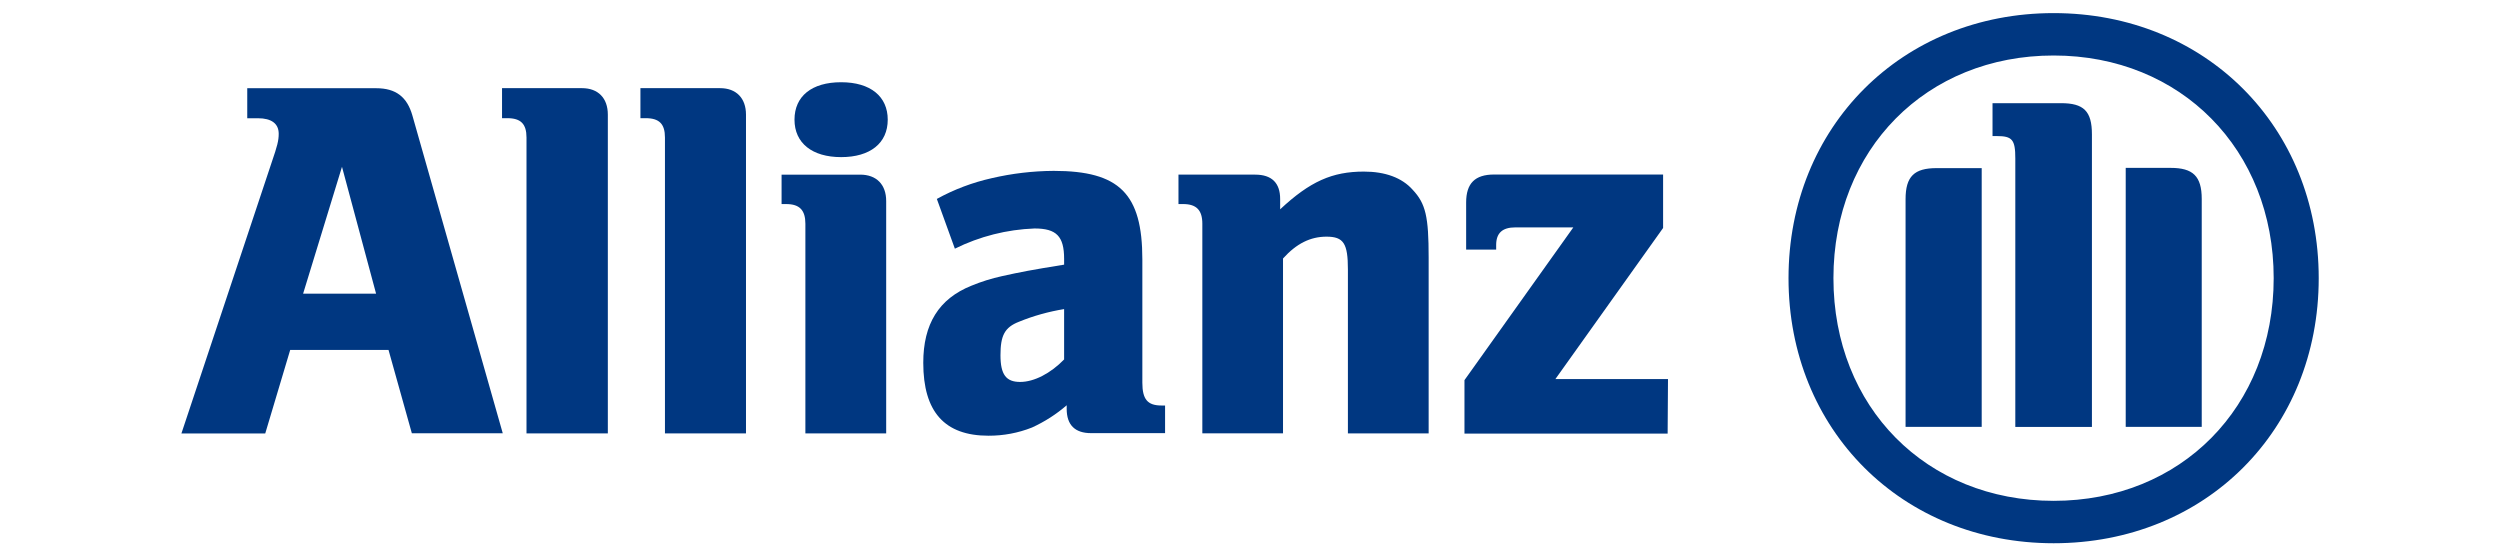
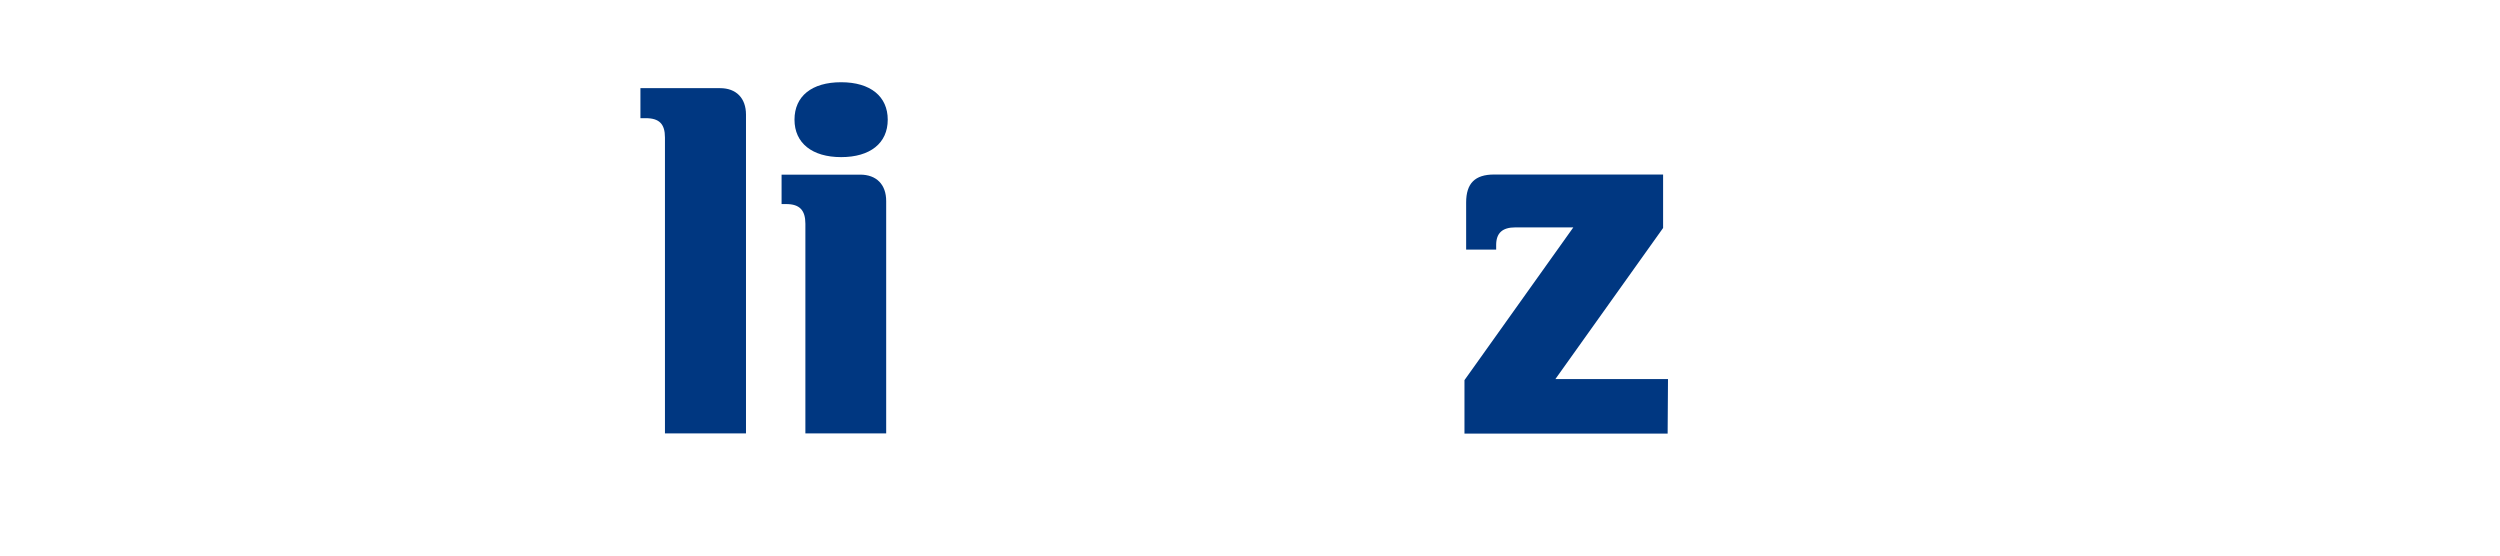
<svg xmlns="http://www.w3.org/2000/svg" id="Layer_1" viewBox="0 0 418 93">
  <defs>
    <style>.cls-1{fill:#003781;}</style>
  </defs>
  <g>
-     <path class="cls-1" d="M62.88,49.1h-12.2l6.5-21.21,5.7,21.21Zm-18.53,23.37l4.17-13.96h16.44l3.9,13.93h15.2l-15.1-53.1c-.89-3.14-2.77-4.59-6.07-4.59h-21.55v5.02h1.79c2.25,0,3.47,.89,3.47,2.6,0,1.14-.25,2.08-1.14,4.67l-15.13,45.44h14.04Z" />
-     <path class="cls-1" d="M101.63,72.47V19.17c0-2.78-1.63-4.43-4.32-4.43h-13.37v5.02h.89c2.24,0,3.2,.96,3.2,3.23v49.48h13.59Z" />
    <path class="cls-1" d="M124.73,72.47V19.17c0-2.78-1.65-4.43-4.33-4.43h-13.32v5.02h.89c2.25,0,3.21,.96,3.21,3.23v49.48h13.54Z" />
    <path class="cls-1" d="M148.43,20.01c0-3.87-2.87-6.26-7.79-6.26s-7.8,2.34-7.8,6.26,2.96,6.26,7.8,6.26,7.79-2.32,7.79-6.26m-.26,52.46V33.61c0-2.77-1.64-4.41-4.34-4.41h-13.15v4.92h.78c2.24,0,3.2,1.04,3.2,3.29v35.05h13.51Z" />
-     <path class="cls-1" d="M177.92,51.69v8.41c-2.26,2.33-5.02,3.76-7.35,3.76s-3.29-1.2-3.29-4.47,.68-4.66,3.11-5.6c2.42-.99,4.95-1.69,7.53-2.11m-18.27-10.1c4.15-2.06,8.7-3.21,13.33-3.38,3.65,0,4.94,1.3,4.94,5.08v.97c-5.53,.89-7.27,1.23-10.39,1.92-1.75,.38-3.46,.92-5.11,1.6-5.46,2.19-8.05,6.41-8.05,12.89,0,8.22,3.58,12.19,10.9,12.19,2.49,.01,4.96-.45,7.28-1.37,2.1-.96,4.06-2.21,5.8-3.72v.61c0,2.68,1.38,4.05,4.07,4.05h12.38v-4.62h-.61c-2.33,0-3.19-1.05-3.19-3.81v-20.61c0-10.99-3.82-14.81-14.82-14.81-3.49,.02-6.96,.43-10.36,1.22-3.21,.72-6.3,1.88-9.18,3.47l3.01,8.31Z" />
-     <path class="cls-1" d="M214.52,72.47v-29.25c2.26-2.51,4.59-3.65,7.27-3.65,2.87,0,3.58,1.14,3.58,5.49v27.41h13.5v-29.41c0-6.85-.49-9.01-2.68-11.34-1.79-2.01-4.59-3.03-8.15-3.03-5.28,0-9,1.64-14,6.31v-1.73c0-2.68-1.4-4.07-4.17-4.07h-12.83v4.92h.78c2.24,0,3.21,1.04,3.21,3.29v35.05h13.5Z" />
    <path class="cls-1" d="M278.9,63.38h-18.84l18.01-25.26v-8.94h-28.25c-3.2,0-4.68,1.47-4.68,4.68v7.87h5.02v-.77c0-1.99,1.04-2.94,3.19-2.94h9.71l-18.2,25.54v8.94h33.97l.06-9.12Z" />
  </g>
-   <path class="cls-1" d="M349.77,71.37V22.46c0-3.9-1.39-5.21-5.17-5.21h-11.45v5.5h.69c2.61,0,3.12,.59,3.12,3.74v44.89h12.81Zm5.65,0h12.71V33.27c0-3.83-1.48-5.2-5.2-5.2h-7.51v43.3Zm-24.08,0V28.11h-7.54c-3.73,0-5.19,1.38-5.19,5.2v38.06h12.72Zm48.82-24.86c0,21.55-15.5,37.23-36.79,37.23s-36.82-15.67-36.82-37.23,15.53-37.23,36.82-37.23,36.79,15.76,36.79,37.23m7.53,0c0-25.35-18.96-44.32-44.32-44.32s-44.33,18.98-44.33,44.32,18.96,44.32,44.33,44.32,44.32-18.91,44.32-44.32" />
</svg>